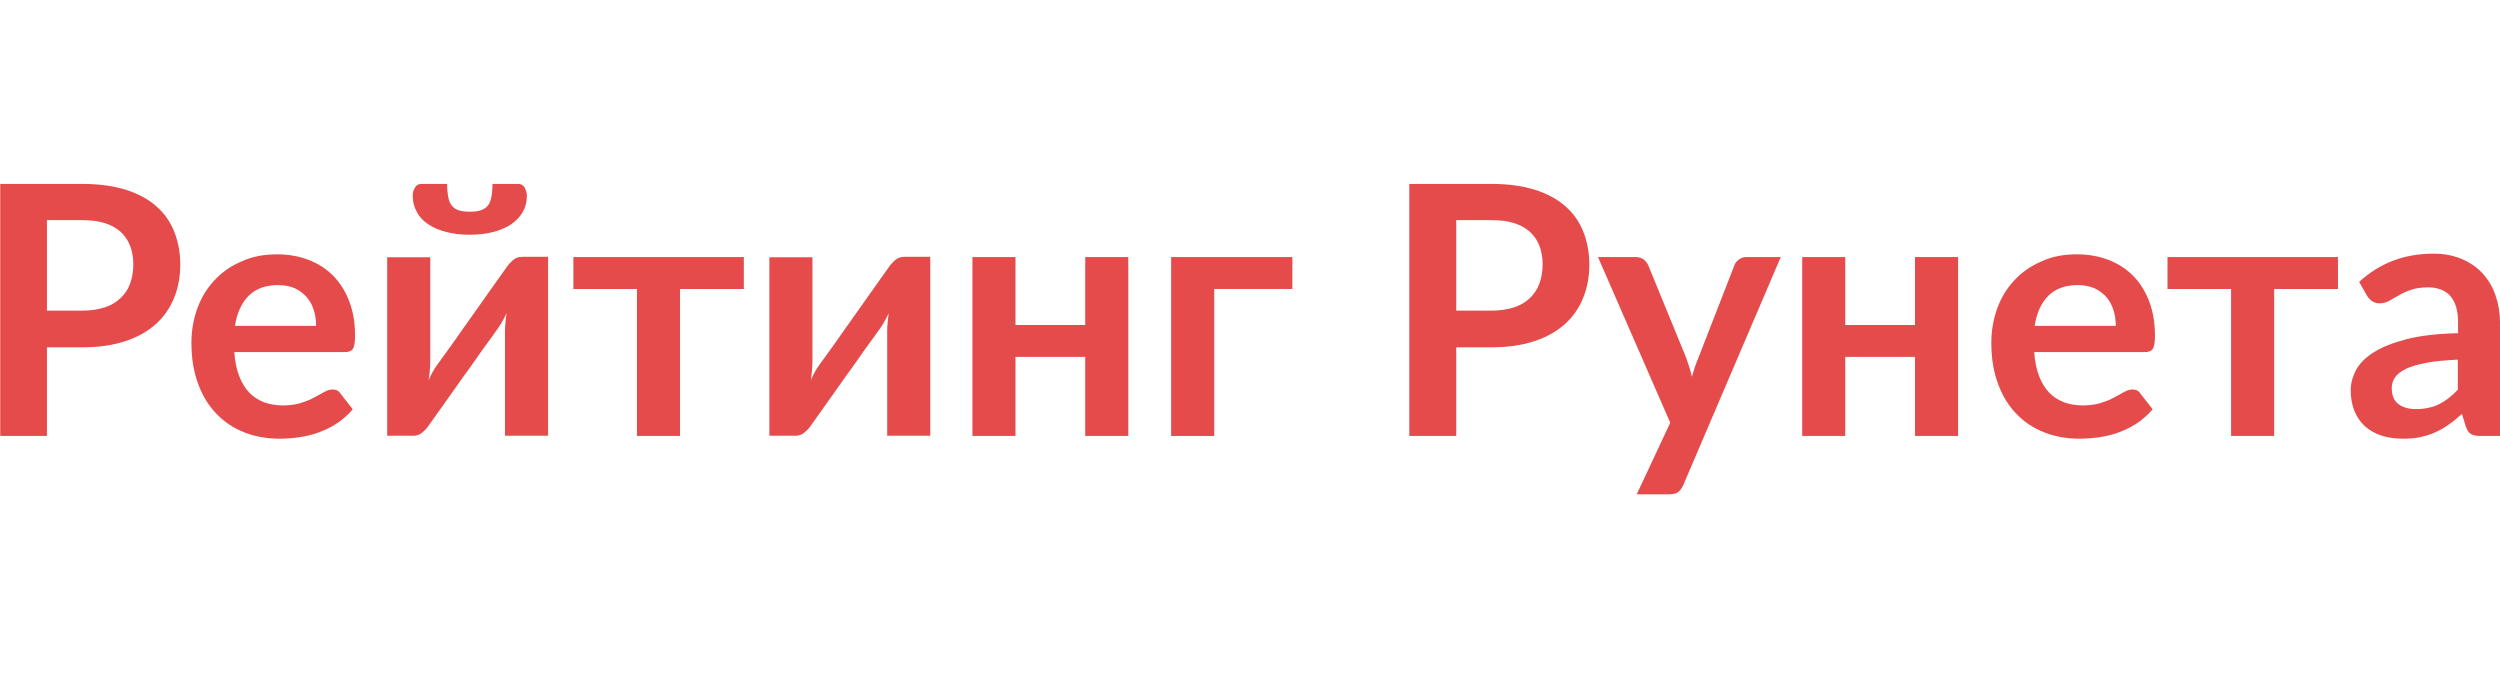
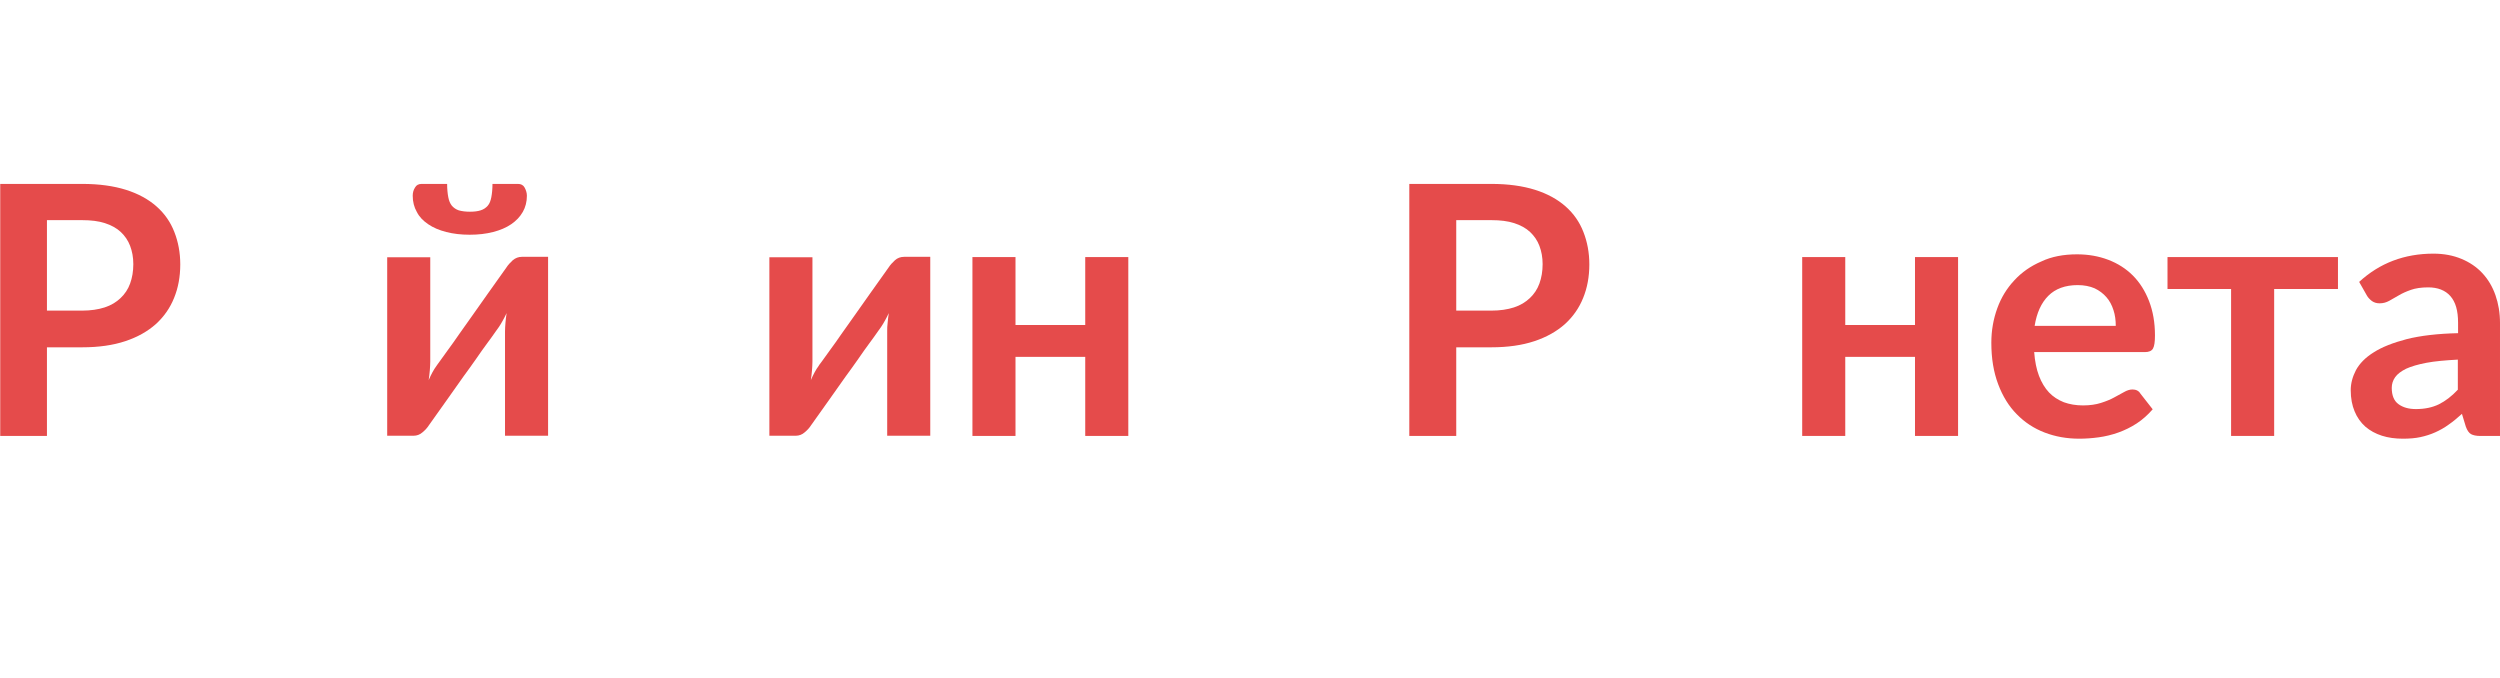
<svg xmlns="http://www.w3.org/2000/svg" id="Layer_1" x="0px" y="0px" width="1097px" height="297.6px" viewBox="0 0 1097 297.6" style="enable-background:new 0 0 1097 297.6;" xml:space="preserve">
  <style type="text/css"> .st0{fill:#E54B4B;} </style>
  <g>
    <path class="st0" d="M20.6,152.4v38.9H0.1V80.7h36c7.4,0,13.8,0.9,19.2,2.6c5.4,1.7,9.9,4.2,13.4,7.3c3.5,3.1,6.1,6.8,7.8,11.2 c1.7,4.3,2.6,9.1,2.6,14.2c0,5.4-0.9,10.3-2.7,14.7c-1.8,4.5-4.5,8.3-8,11.5c-3.6,3.2-8,5.7-13.4,7.5s-11.7,2.7-18.9,2.7 L20.6,152.4L20.6,152.4z M20.6,136.3H36c3.8,0,7.1-0.5,9.9-1.4c2.8-0.9,5.1-2.3,7-4.1c1.9-1.8,3.3-3.9,4.2-6.4 c0.9-2.5,1.4-5.3,1.4-8.5c0-3-0.5-5.6-1.4-8c-0.9-2.4-2.3-4.4-4.1-6.1s-4.2-3-7-3.9c-2.8-0.9-6.1-1.3-9.9-1.3H20.6V136.3z" />
-     <path class="st0" d="M121.6,111.6c4.9,0,9.5,0.8,13.7,2.4c4.2,1.6,7.8,3.9,10.8,6.9c3,3,5.4,6.8,7.1,11.2c1.7,4.4,2.6,9.4,2.6,15.1 c0,2.9-0.3,4.8-0.9,5.8s-1.8,1.5-3.5,1.5h-48.6c0.3,4,1,7.5,2.1,10.4c1.1,2.9,2.6,5.4,4.4,7.3c1.8,1.9,4,3.3,6.5,4.3 c2.5,0.9,5.3,1.4,8.4,1.4c3.1,0,5.7-0.4,7.9-1.1c2.2-0.7,4.2-1.5,5.8-2.4c1.7-0.9,3.1-1.7,4.4-2.4c1.2-0.7,2.5-1.1,3.6-1.1 c1.6,0,2.8,0.6,3.5,1.8l5.4,6.9c-2.1,2.4-4.4,4.5-7,6.2c-2.6,1.7-5.3,3-8.1,4c-2.8,1-5.7,1.7-8.6,2.1c-2.9,0.4-5.8,0.6-8.5,0.6 c-5.5,0-10.5-0.9-15.2-2.7c-4.7-1.8-8.8-4.5-12.2-8c-3.5-3.5-6.2-7.9-8.2-13.2s-3-11.3-3-18.2c0-5.4,0.9-10.4,2.6-15.1 c1.7-4.7,4.2-8.8,7.5-12.3c3.2-3.5,7.2-6.3,11.9-8.3C110.5,112.6,115.8,111.6,121.6,111.6z M122,125.1c-5.5,0-9.8,1.6-12.9,4.7 c-3.1,3.1-5.1,7.5-6,13.2h35.6c0-2.4-0.3-4.8-1-6.9c-0.7-2.2-1.7-4.1-3.1-5.7c-1.4-1.6-3.1-2.9-5.2-3.9 C127.3,125.6,124.8,125.1,122,125.1z" />
    <path class="st0" d="M169.9,191.4v-78.5h18.9v45.8c0,1.2-0.1,2.5-0.2,3.9c-0.1,1.4-0.3,2.8-0.5,4.2c1.1-2.5,2.2-4.6,3.4-6.2 c0.1-0.1,0.5-0.8,1.5-2.1c0.9-1.3,2.1-2.9,3.6-5c1.5-2,3.1-4.3,4.9-6.9c1.8-2.6,3.7-5.2,5.6-7.9c4.4-6.3,9.5-13.4,15.1-21.3 c0.7-1.1,1.7-2.2,2.8-3.2c1.2-1,2.5-1.5,4-1.5h11.5v78.5h-18.9v-45.8c0-1.2,0.1-2.4,0.2-3.8c0.1-1.4,0.3-2.8,0.5-4.2 c-0.6,1.2-1.1,2.3-1.7,3.3c-0.6,1-1.1,2-1.7,2.8c-0.1,0.1-0.6,0.8-1.5,2.1s-2.1,3-3.6,5c-1.5,2-3.1,4.3-4.9,6.9 c-1.8,2.6-3.7,5.2-5.6,7.8c-4.4,6.3-9.5,13.4-15.1,21.3c-0.7,1.1-1.6,2.1-2.8,3.1c-1.1,1-2.5,1.5-3.9,1.5H169.9z M206.2,92.9 c1.9,0,3.5-0.2,4.7-0.6c1.3-0.4,2.3-1.1,3.1-2c0.8-0.9,1.3-2.2,1.6-3.8c0.3-1.6,0.5-3.5,0.5-5.8h11.2c1.3,0,2.3,0.5,2.9,1.6 c0.6,1.1,1,2.3,1,3.6c0,2.6-0.6,5-1.8,7.1c-1.2,2.1-2.9,3.9-5.1,5.4c-2.2,1.5-4.8,2.6-7.9,3.4c-3.1,0.8-6.5,1.2-10.3,1.2 c-3.8,0-7.2-0.4-10.3-1.2c-3.1-0.8-5.7-1.9-7.9-3.4c-2.2-1.5-3.9-3.2-5-5.4c-1.2-2.1-1.8-4.5-1.8-7.1c0-1.3,0.3-2.5,1-3.6 c0.6-1.1,1.6-1.6,2.9-1.6h11.2c0,2.3,0.2,4.2,0.5,5.8c0.3,1.6,0.8,2.8,1.6,3.8c0.8,0.9,1.8,1.6,3,2 C202.7,92.7,204.3,92.9,206.2,92.9z" />
-     <path class="st0" d="M251.6,112.8h74.8v14h-28v64.5h-18.9v-64.5h-27.9L251.6,112.8L251.6,112.8z" />
    <path class="st0" d="M337.6,191.4v-78.5h18.9v45.8c0,1.2-0.1,2.5-0.2,3.9c-0.1,1.4-0.3,2.8-0.5,4.2c1.1-2.5,2.2-4.6,3.4-6.2 c0-0.1,0.5-0.8,1.5-2.1c0.9-1.3,2.1-2.9,3.6-5c1.5-2,3.1-4.3,4.9-6.9c1.8-2.6,3.7-5.2,5.6-7.9c4.4-6.3,9.5-13.4,15.1-21.3 c0.7-1.1,1.7-2.2,2.8-3.2s2.5-1.5,4-1.5h11.5v78.5h-18.9v-45.8c0-1.2,0-2.4,0.2-3.8c0.1-1.4,0.3-2.8,0.5-4.2 c-0.6,1.2-1.1,2.3-1.7,3.3c-0.6,1-1.1,2-1.7,2.8c-0.1,0.1-0.6,0.8-1.5,2.1s-2.1,3-3.6,5c-1.5,2-3.1,4.3-4.9,6.9 c-1.8,2.6-3.7,5.2-5.6,7.8c-4.4,6.3-9.5,13.4-15.1,21.3c-0.7,1.1-1.6,2.1-2.8,3.1c-1.1,1-2.5,1.5-3.9,1.5H337.6z" />
    <path class="st0" d="M495.1,112.8v78.5h-18.9v-34.7h-30.6v34.7h-18.9v-78.5h18.9v29.8h30.6v-29.8 C476.3,112.8,495.1,112.8,495.1,112.8z" />
-     <path class="st0" d="M567.1,112.8v14h-34.3v64.5h-18.9v-78.5L567.1,112.8L567.1,112.8z" />
    <path class="st0" d="M639,152.4v38.9h-20.6V80.7h36c7.4,0,13.8,0.9,19.2,2.6c5.4,1.7,9.9,4.2,13.4,7.3c3.5,3.1,6.1,6.8,7.8,11.2 c1.7,4.3,2.6,9.1,2.6,14.2c0,5.4-0.9,10.3-2.7,14.7c-1.8,4.5-4.5,8.3-8,11.5c-3.6,3.2-8,5.7-13.4,7.5c-5.4,1.8-11.7,2.7-18.9,2.7 L639,152.4L639,152.4z M639,136.3h15.4c3.8,0,7.1-0.5,9.9-1.4c2.8-0.9,5.1-2.3,7-4.1c1.9-1.8,3.3-3.9,4.2-6.4 c0.9-2.5,1.4-5.3,1.4-8.5c0-3-0.5-5.6-1.4-8c-0.9-2.4-2.3-4.4-4.1-6.1c-1.8-1.7-4.2-3-7-3.9c-2.8-0.9-6.1-1.3-9.9-1.3H639V136.3z" />
-     <path class="st0" d="M738.6,212.9c-0.6,1.3-1.3,2.3-2.2,3c-0.9,0.7-2.3,1-4.1,1h-14.1l14.7-31.4l-31.7-72.7h16.6 c1.5,0,2.6,0.4,3.5,1.1c0.8,0.7,1.5,1.5,1.9,2.4l16.7,40.7c1,2.8,1.9,5.6,2.5,8.3c0.4-1.4,0.9-2.8,1.3-4.2c0.5-1.4,1-2.8,1.6-4.2 l15.8-40.6c0.4-1,1.1-1.9,2-2.5c0.9-0.7,2-1,3.2-1h15.1L738.6,212.9z" />
    <path class="st0" d="M859.2,112.8v78.5h-18.9v-34.7h-30.6v34.7h-18.9v-78.5h18.9v29.8h30.6v-29.8 C840.3,112.8,859.2,112.8,859.2,112.8z" />
    <path class="st0" d="M911.4,111.6c4.9,0,9.5,0.8,13.7,2.4c4.2,1.6,7.8,3.9,10.8,6.9c3,3,5.4,6.8,7.1,11.2c1.7,4.4,2.6,9.4,2.6,15.1 c0,2.9-0.3,4.8-0.9,5.8s-1.8,1.5-3.5,1.5h-48.6c0.3,4,1,7.5,2.1,10.4c1.1,2.9,2.6,5.4,4.4,7.3s4,3.3,6.5,4.3 c2.5,0.9,5.3,1.4,8.4,1.4c3.1,0,5.7-0.4,7.9-1.1c2.2-0.7,4.2-1.5,5.8-2.4c1.7-0.9,3.1-1.7,4.4-2.4c1.2-0.7,2.5-1.1,3.6-1.1 c1.6,0,2.8,0.6,3.5,1.8l5.4,6.9c-2.1,2.4-4.4,4.5-7,6.2c-2.6,1.7-5.3,3-8.1,4c-2.8,1-5.7,1.7-8.6,2.1c-2.9,0.4-5.8,0.6-8.5,0.6 c-5.5,0-10.5-0.9-15.2-2.7c-4.7-1.8-8.8-4.5-12.2-8c-3.5-3.5-6.2-7.9-8.2-13.2s-3-11.3-3-18.2c0-5.4,0.9-10.4,2.6-15.1 c1.7-4.7,4.2-8.8,7.5-12.3c3.2-3.5,7.2-6.3,11.9-8.3C900.2,112.6,905.5,111.6,911.4,111.6z M911.7,125.1c-5.5,0-9.8,1.6-12.9,4.7 c-3.1,3.1-5.1,7.5-6,13.2h35.6c0-2.4-0.3-4.8-1-6.9c-0.7-2.2-1.7-4.1-3.1-5.7c-1.4-1.6-3.1-2.9-5.2-3.9 C917,125.6,914.5,125.1,911.7,125.1z" />
    <path class="st0" d="M951.1,112.8h74.8v14h-28v64.5H979v-64.5h-27.9V112.8z" />
    <path class="st0" d="M1088.4,191.3c-1.8,0-3.2-0.3-4.1-0.8s-1.7-1.6-2.3-3.3l-1.7-5.6c-2,1.8-3.9,3.4-5.8,4.7 c-1.9,1.4-3.9,2.5-5.9,3.4s-4.2,1.6-6.5,2.1c-2.3,0.5-4.9,0.7-7.7,0.7c-3.3,0-6.4-0.4-9.2-1.3c-2.8-0.9-5.2-2.2-7.3-4 c-2-1.8-3.6-4-4.7-6.7c-1.1-2.6-1.7-5.7-1.7-9.3c0-3,0.8-5.9,2.3-8.8c1.6-2.9,4.1-5.5,7.8-7.8c3.6-2.3,8.4-4.2,14.5-5.8 c6-1.5,13.5-2.4,22.5-2.6v-4.6c0-5.3-1.1-9.1-3.4-11.7c-2.2-2.5-5.5-3.8-9.7-3.8c-3.1,0-5.6,0.4-7.6,1.1c-2,0.7-3.8,1.5-5.3,2.4 c-1.5,0.9-2.9,1.7-4.2,2.4c-1.3,0.7-2.6,1.1-4.2,1.1c-1.3,0-2.4-0.3-3.4-1c-0.9-0.7-1.7-1.5-2.2-2.4l-3.4-6 c9-8.3,19.9-12.4,32.6-12.4c4.6,0,8.7,0.8,12.3,2.3c3.6,1.5,6.7,3.6,9.2,6.3c2.5,2.7,4.4,5.9,5.7,9.6c1.3,3.7,2,7.8,2,12.2v49.6 L1088.4,191.3L1088.4,191.3z M1060.1,179.5c3.9,0,7.2-0.7,10.1-2.1c2.8-1.4,5.6-3.5,8.3-6.4v-13.2c-5.5,0.3-10.1,0.7-13.8,1.4 s-6.7,1.6-8.9,2.6c-2.2,1.1-3.8,2.3-4.8,3.7c-1,1.4-1.5,3-1.5,4.7c0,3.3,1,5.7,2.9,7.1C1054.4,178.8,1057,179.5,1060.1,179.5z" />
  </g>
</svg>